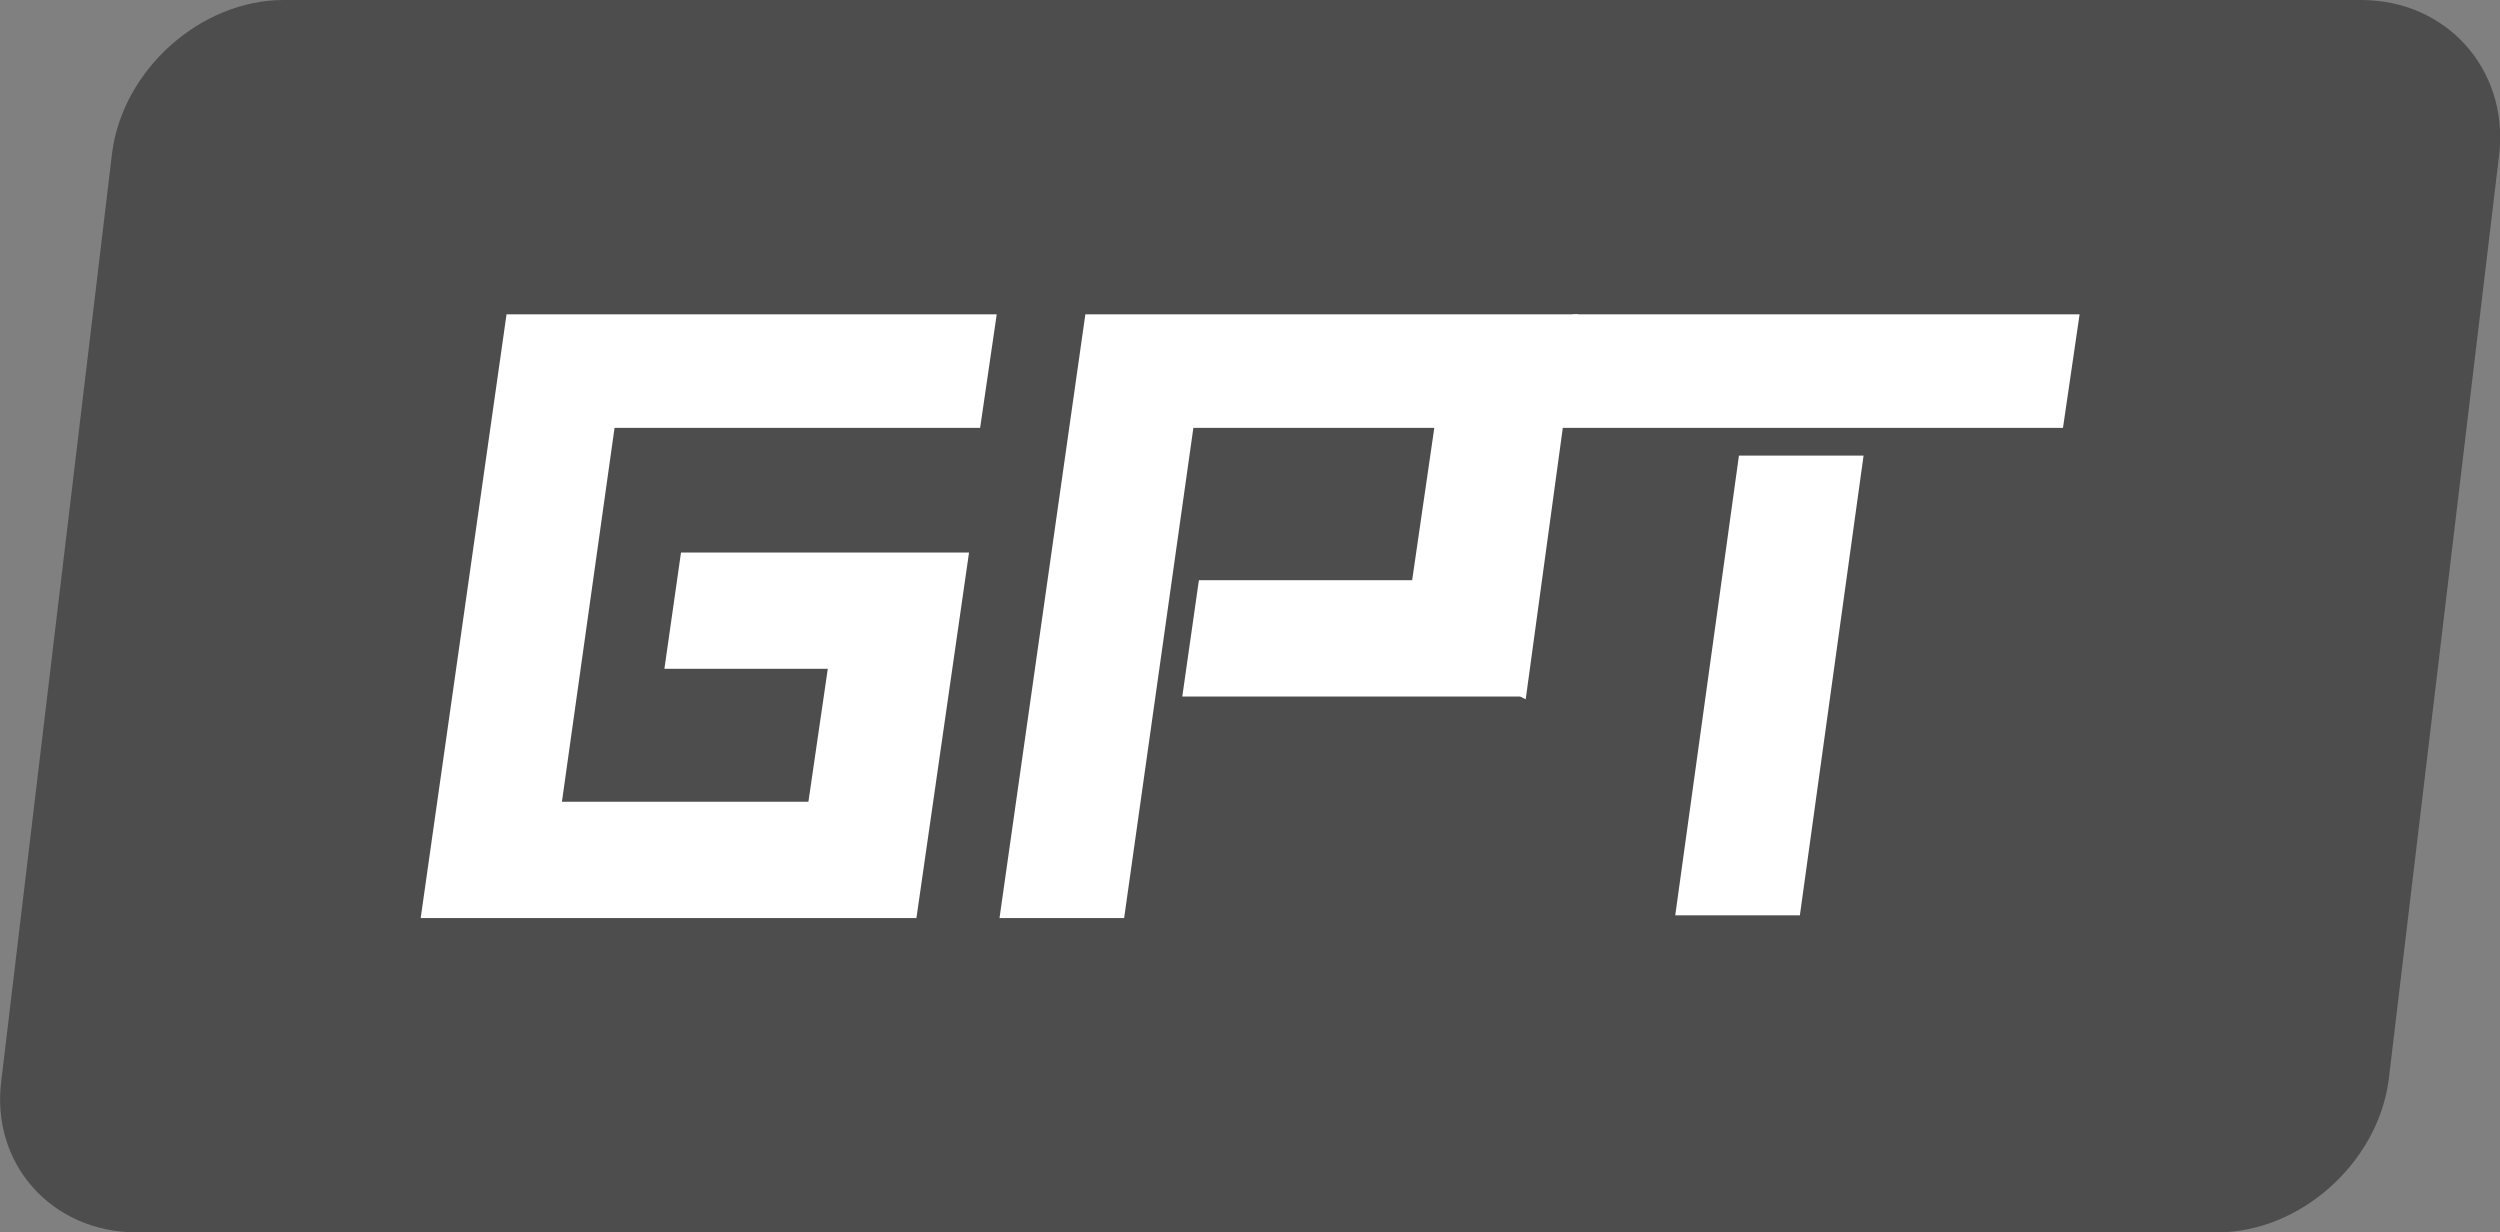
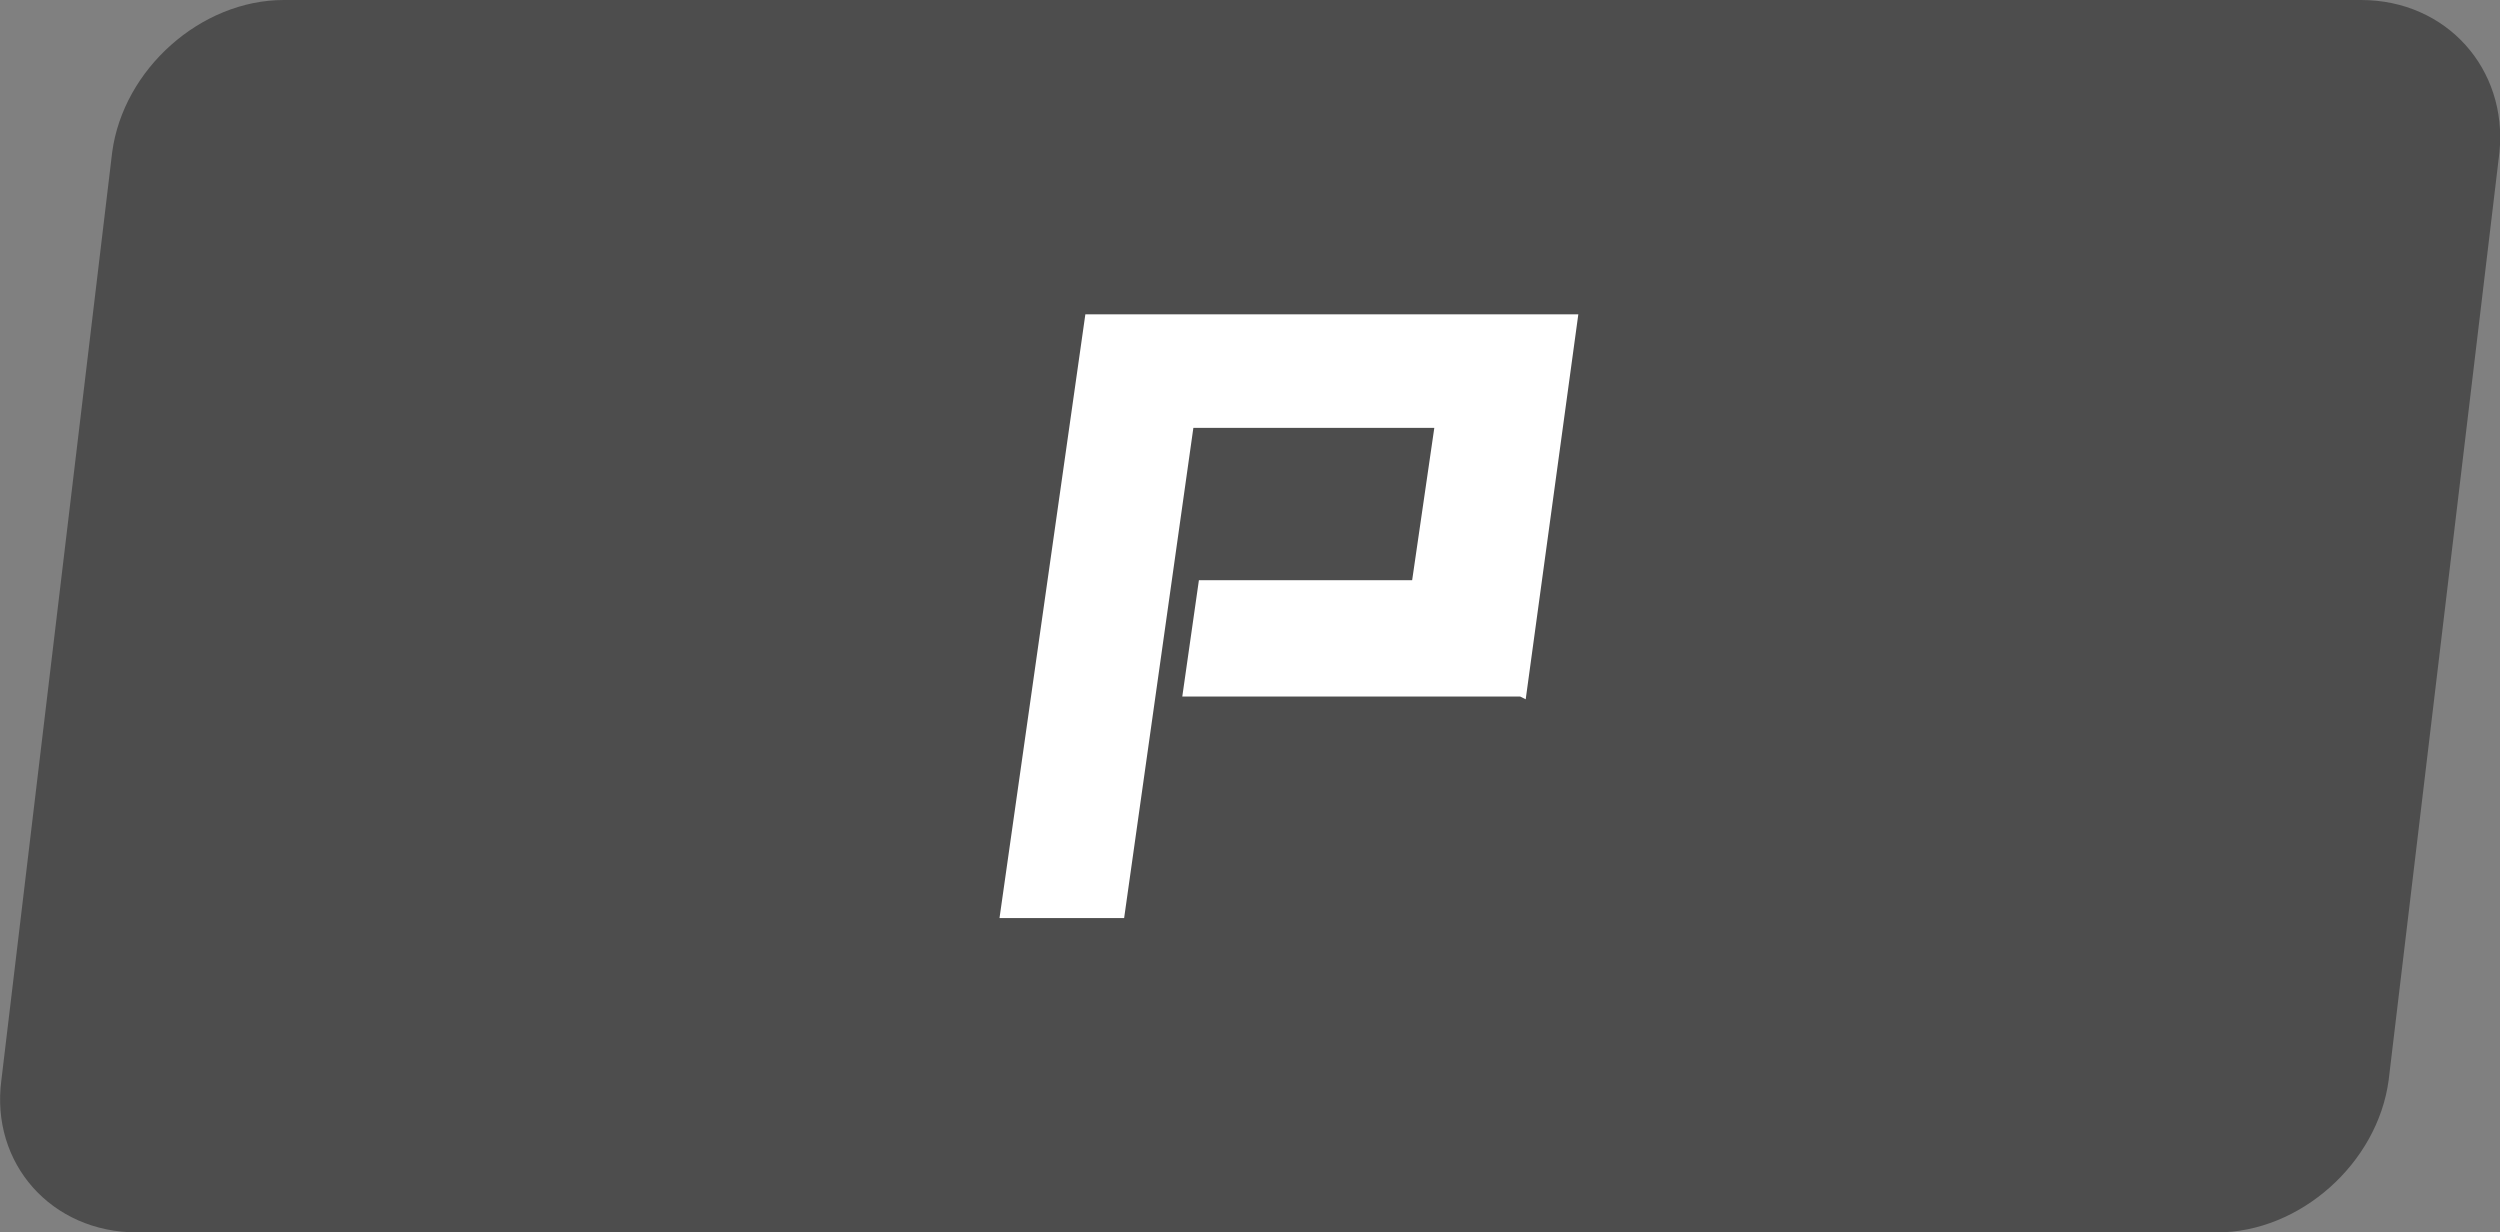
<svg xmlns="http://www.w3.org/2000/svg" id="_图层_2" data-name="图层 2" viewBox="0 0 90.27 44.5">
  <rect x="0" y="0" width="90.27" height="44.5" fill="#808080" stroke="none" />
  <defs>
    <style>
      .cls-1 {
        fill: #fff;
      }

      .cls-1, .cls-2 {
        stroke-width: 0px;
      }

      .cls-2 {
        fill: #4d4d4d;
      }
    </style>
  </defs>
  <g id="_图层_2-2" data-name=" 图层 2">
    <g>
      <path class="cls-2" d="M85.25,0H10.25c-3,0-5.8,2.5-6.2,5.5L.05,39c-.4,3,1.8,5.5,4.9,5.5h75.1c3,0,5.8-2.5,6.2-5.5l4-33.5c.3-3-1.9-5.5-5-5.5h0Z" />
      <g>
-         <polygon class="cls-1" points="33.19 33.15 15.19 33.15 18.29 11.35 35.99 11.35 35.39 15.45 22.19 15.45 20.29 28.95 29.19 28.95 29.89 24.15 23.99 24.15 24.59 19.95 34.99 19.95 33.09 33.15 33.19 33.15" />
        <polygon class="cls-1" points="54.89 25.15 42.69 25.15 43.29 20.95 50.99 20.95 51.79 15.45 43.09 15.45 40.59 33.15 36.09 33.15 39.19 11.35 56.99 11.35 55.09 25.25 54.89 25.15" />
-         <path class="cls-1" d="M56.19,15.45l.6-4.1h18.3l-.6,4.1h-18.3ZM67.29,16.45l-2.3,16.6h-4.5l2.3-16.6h4.5Z" />
      </g>
    </g>
  </g>
</svg>